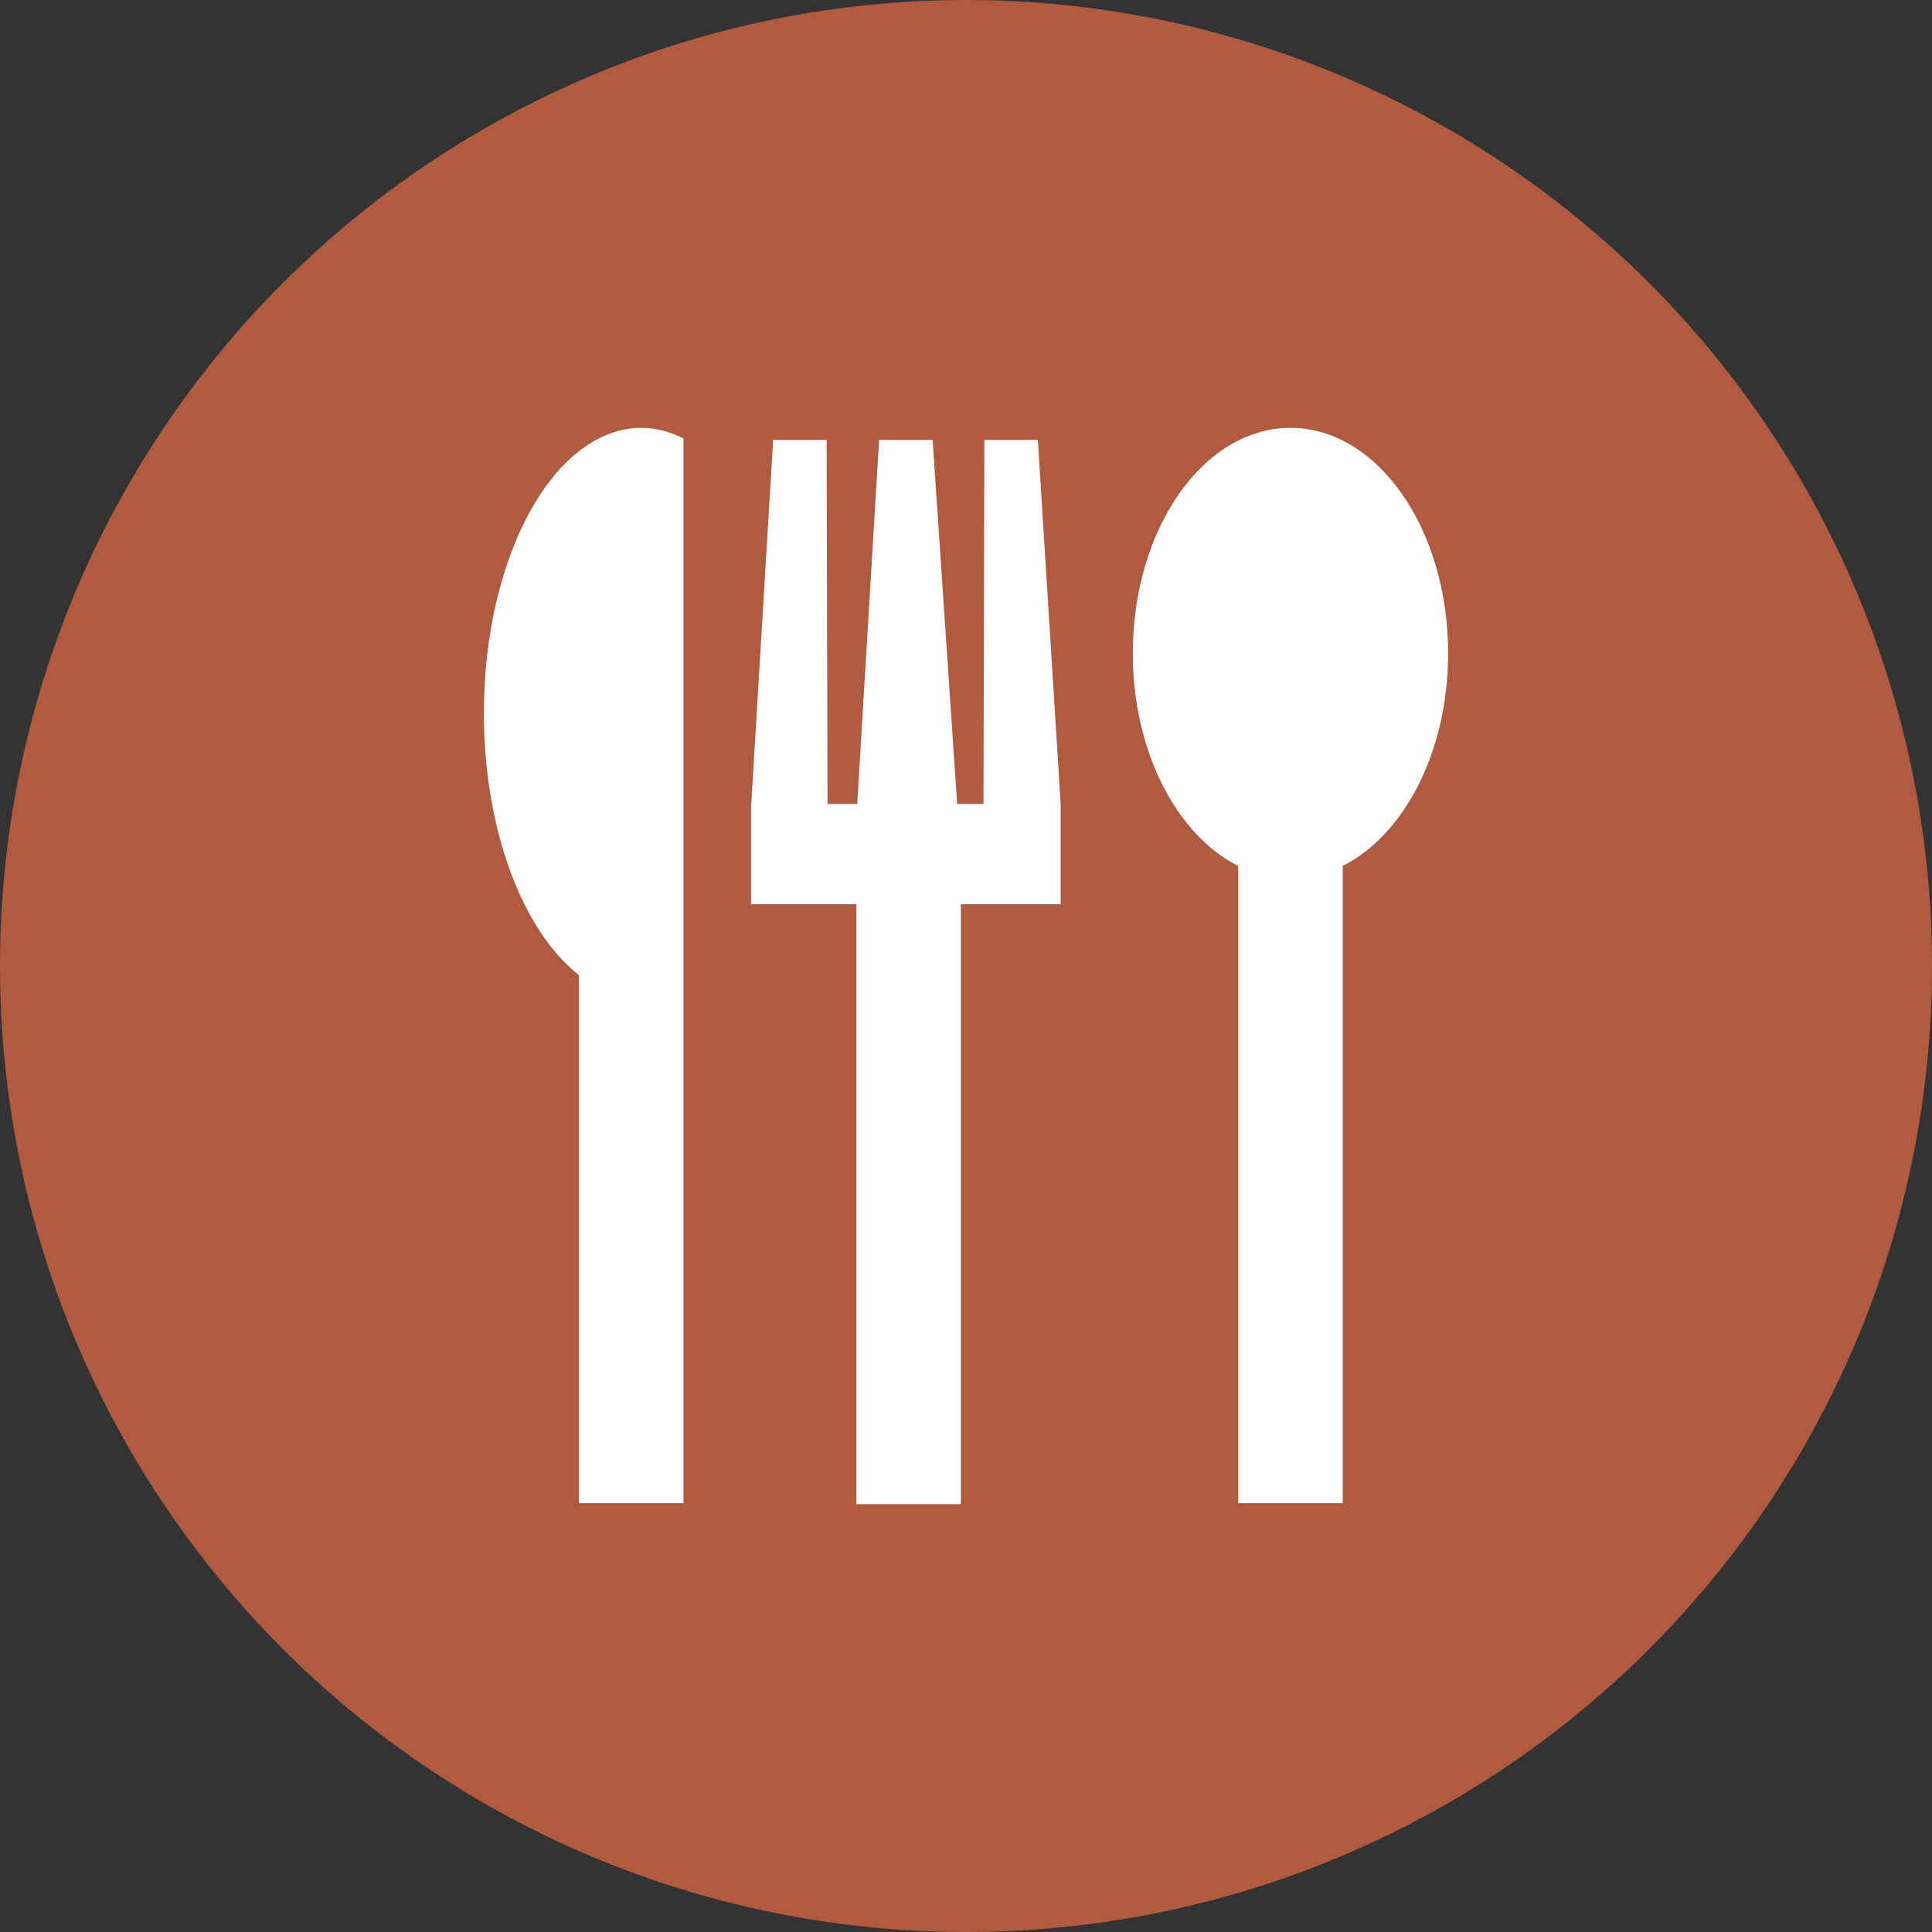
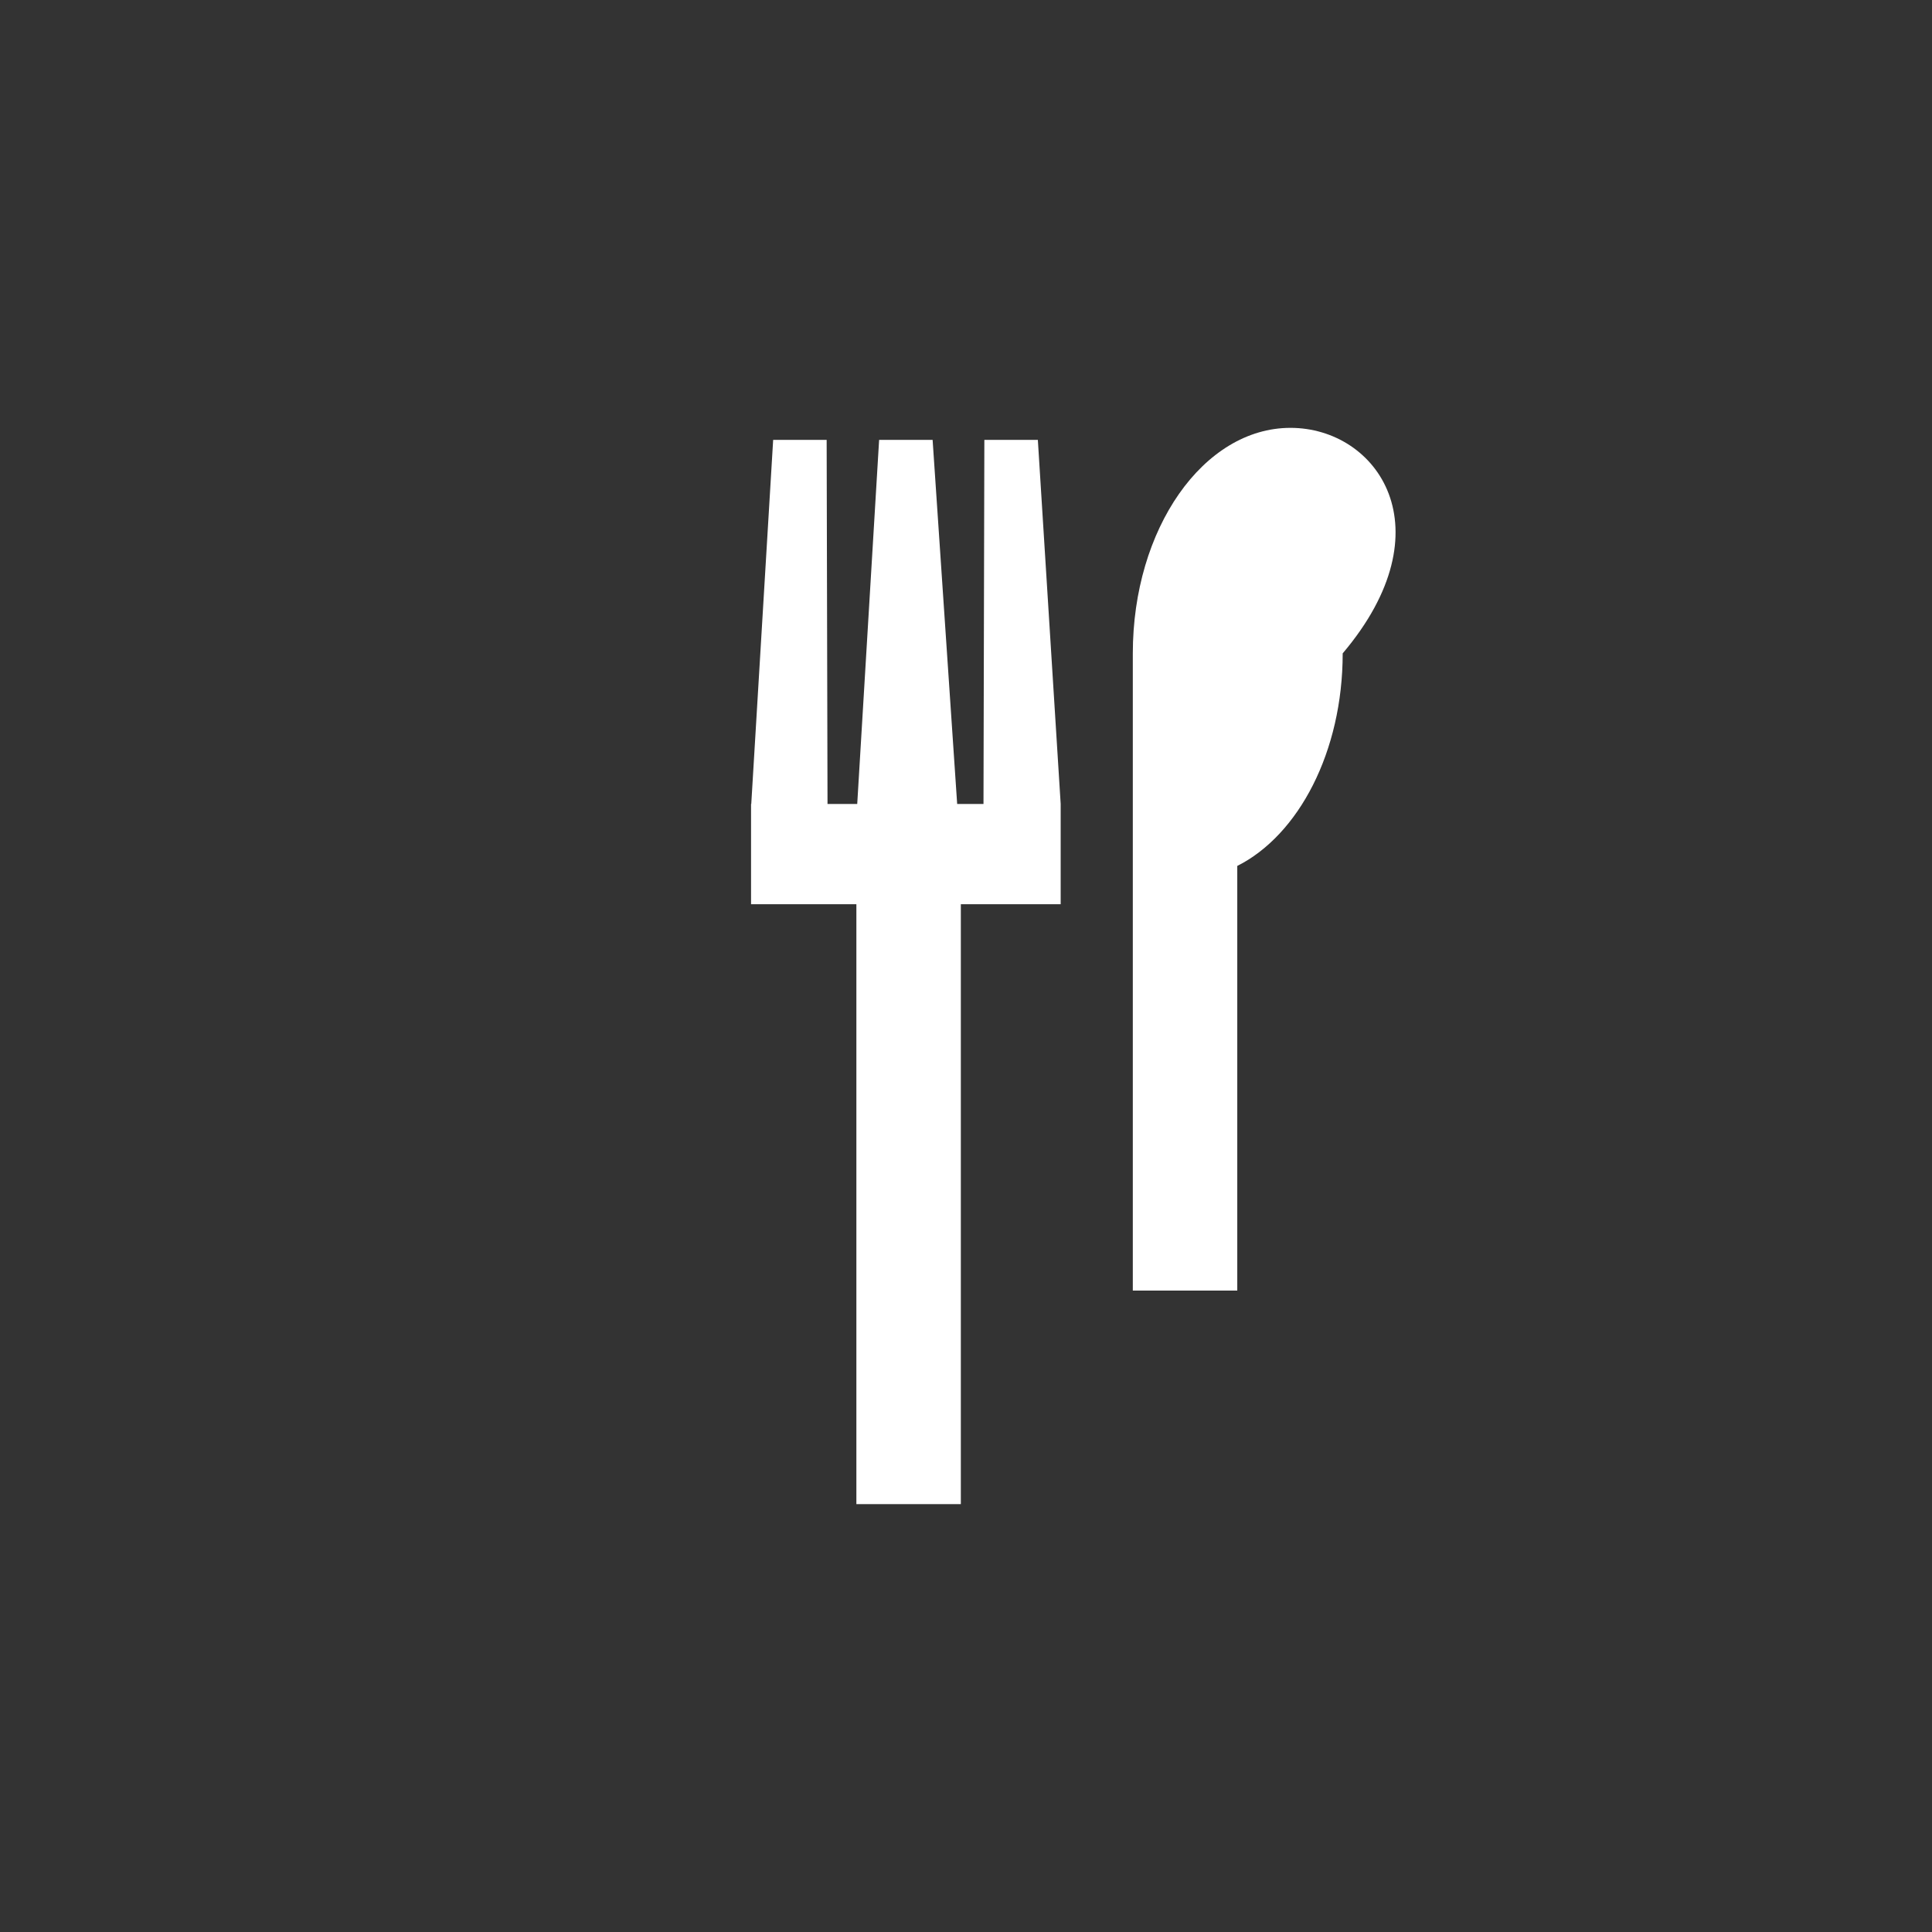
<svg xmlns="http://www.w3.org/2000/svg" version="1.1" id="Layer_1" x="0px" y="0px" viewBox="0 0 212.049 212.049" enable-background="new 0 0 212.049 212.049" xml:space="preserve">
  <rect x="0" y="0" width="212.049" height="212.049" fill="#333333" stroke="none" />
-   <circle id="XMLID_35_" fill="#B05A40" cx="106.025" cy="106.025" r="106.025" />
  <g id="XMLID_41_">
-     <path id="XMLID_42_" fill="#FFFFFF" d="M141.637,46.96c-9.556,0-17.304,11.081-17.304,24.751c0,10.791,4.836,19.944,11.571,23.331   v69.936h11.465V95.042c6.735-3.387,11.571-12.54,11.571-23.331C158.94,58.041,151.193,46.96,141.637,46.96z" />
-     <path id="XMLID_43_" fill="#FFFFFF" d="M53.109,78.282c0,12.881,4.299,23.936,10.438,28.747v57.949h11.465V108.45V89.287V48.114   c-1.467-0.731-3.005-1.154-4.6-1.154C60.856,46.96,53.109,60.983,53.109,78.282z" />
+     <path id="XMLID_42_" fill="#FFFFFF" d="M141.637,46.96c-9.556,0-17.304,11.081-17.304,24.751v69.936h11.465V95.042c6.735-3.387,11.571-12.54,11.571-23.331C158.94,58.041,151.193,46.96,141.637,46.96z" />
    <polygon id="XMLID_44_" fill="#FFFFFF" points="108.039,48.281 107.944,88.238 105.055,88.238 102.36,48.281 96.489,48.281    94.086,88.238 90.825,88.238 90.73,48.281 84.859,48.281 82.456,88.238 82.433,88.238 82.433,99.247 93.993,99.247 93.993,165.089    105.458,165.089 105.458,99.247 116.416,99.247 116.416,88.238 113.91,48.281  " />
  </g>
</svg>